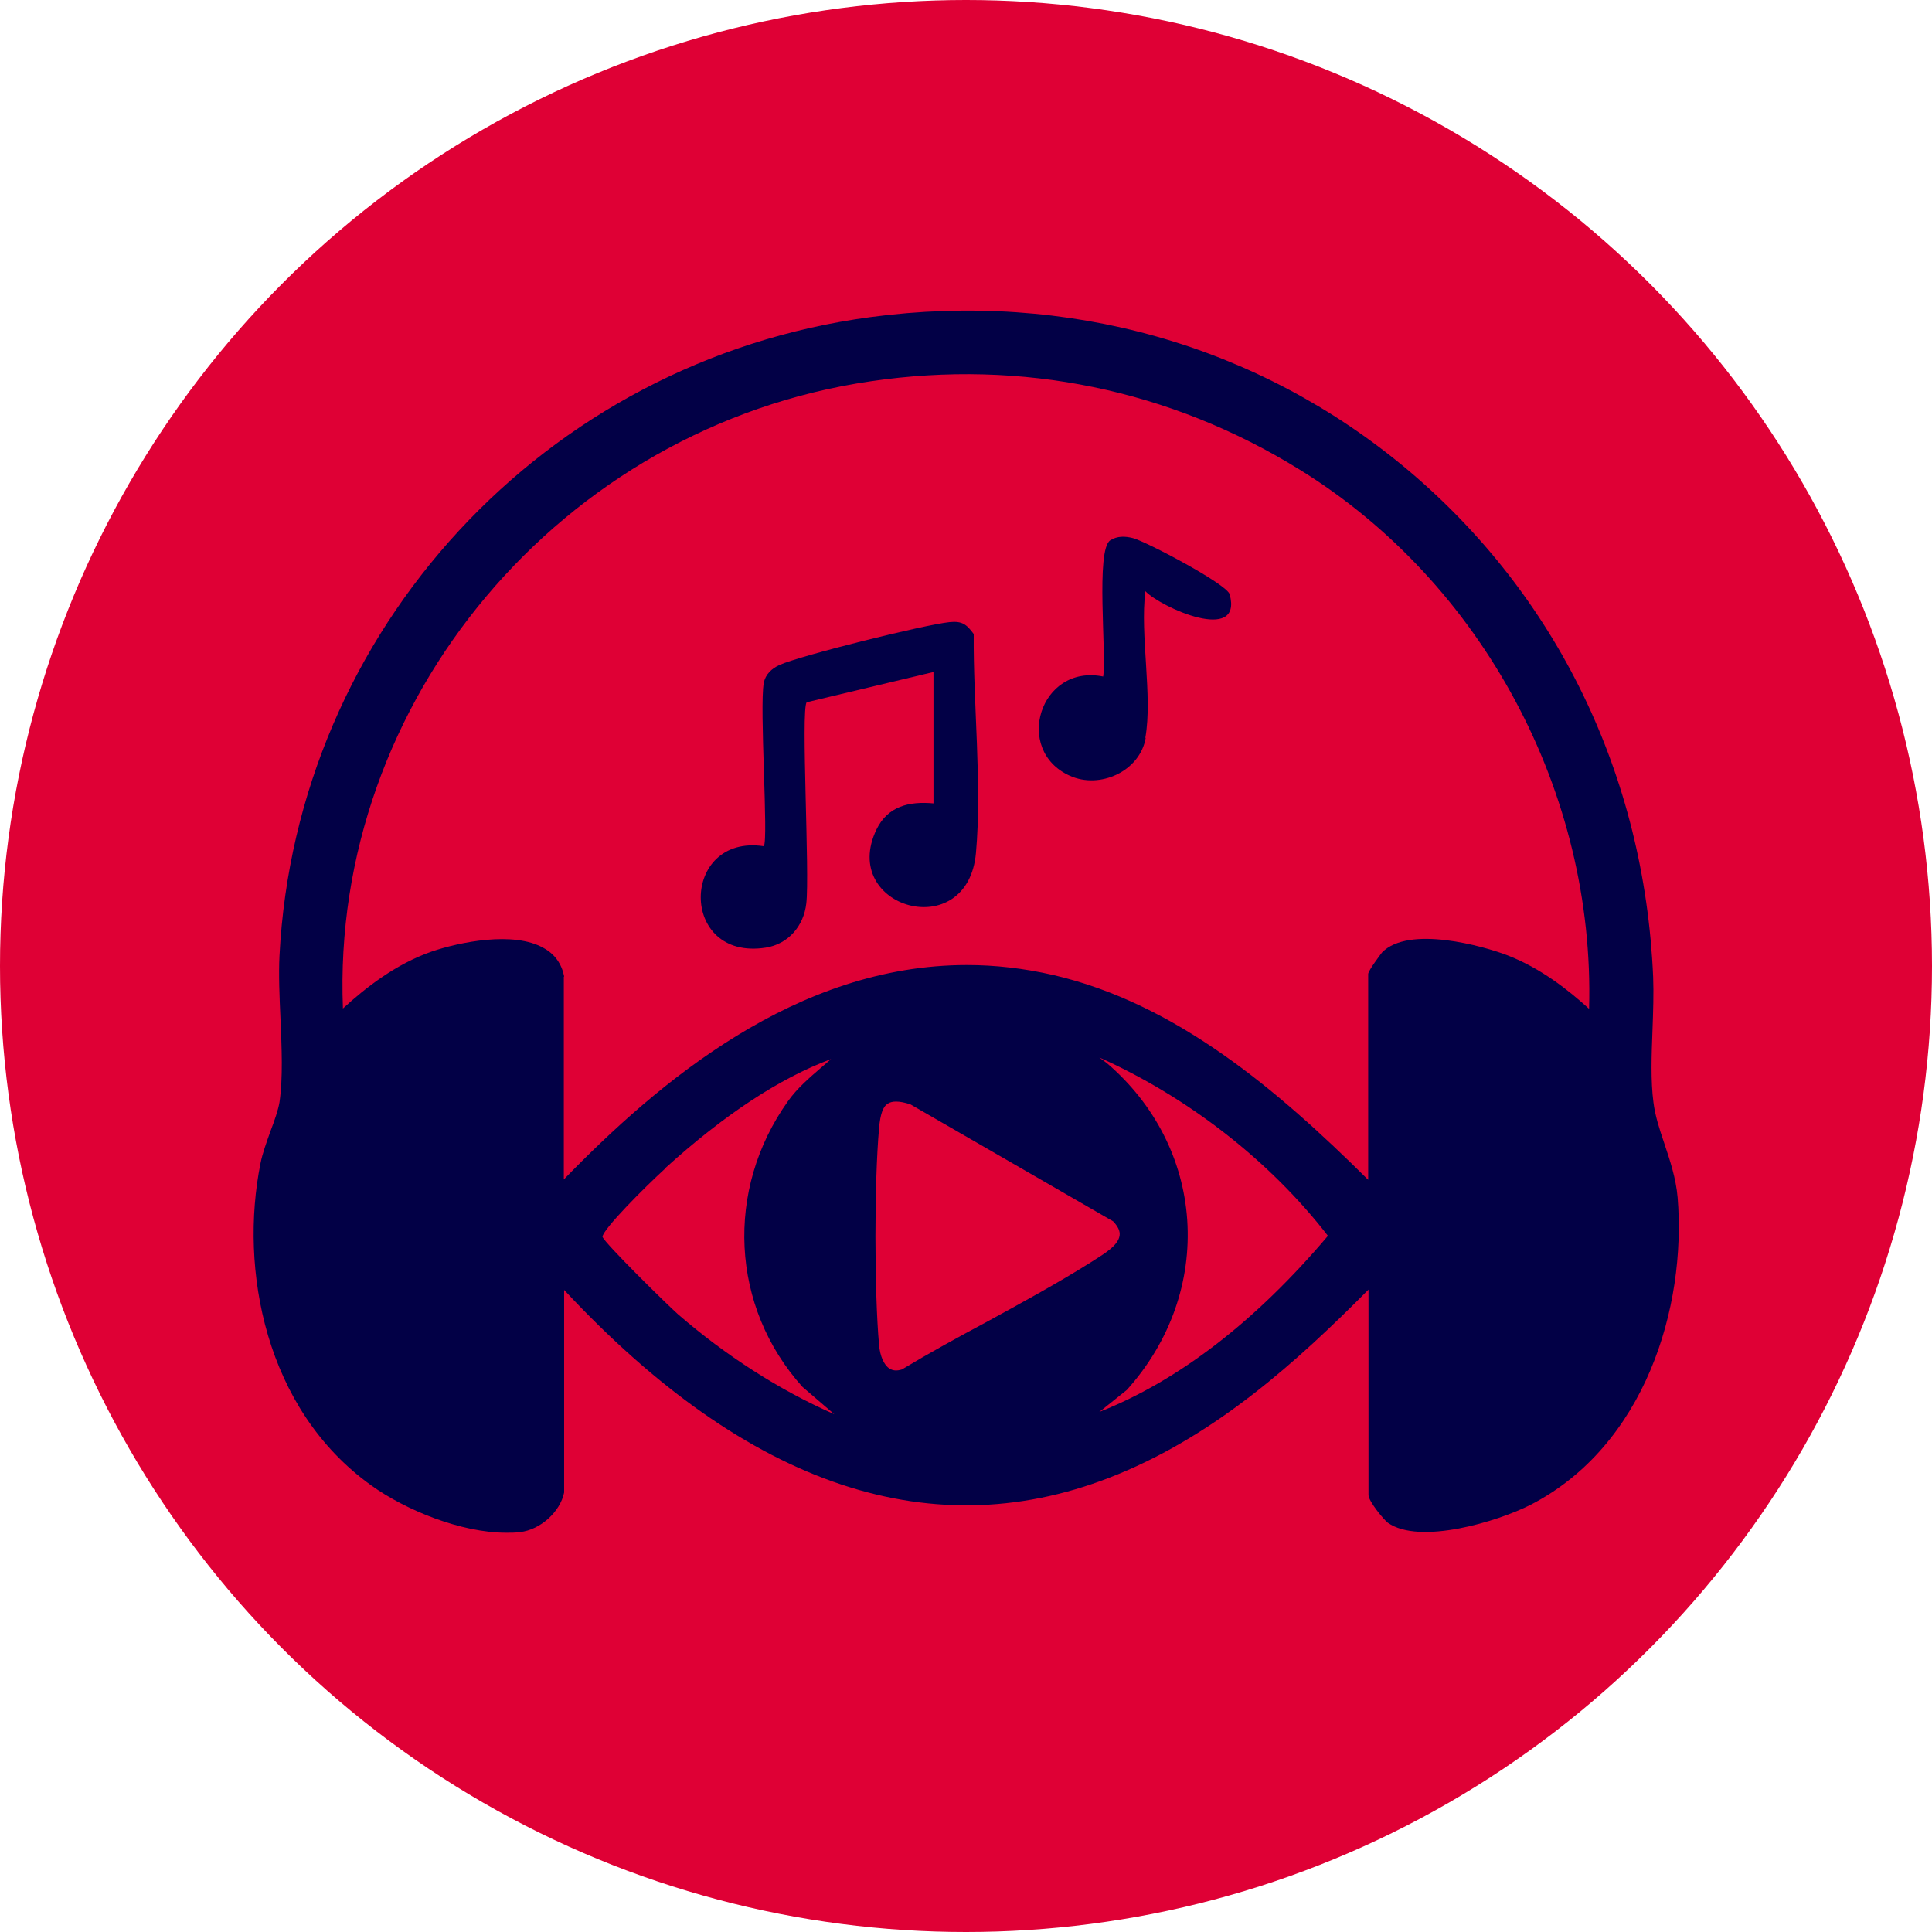
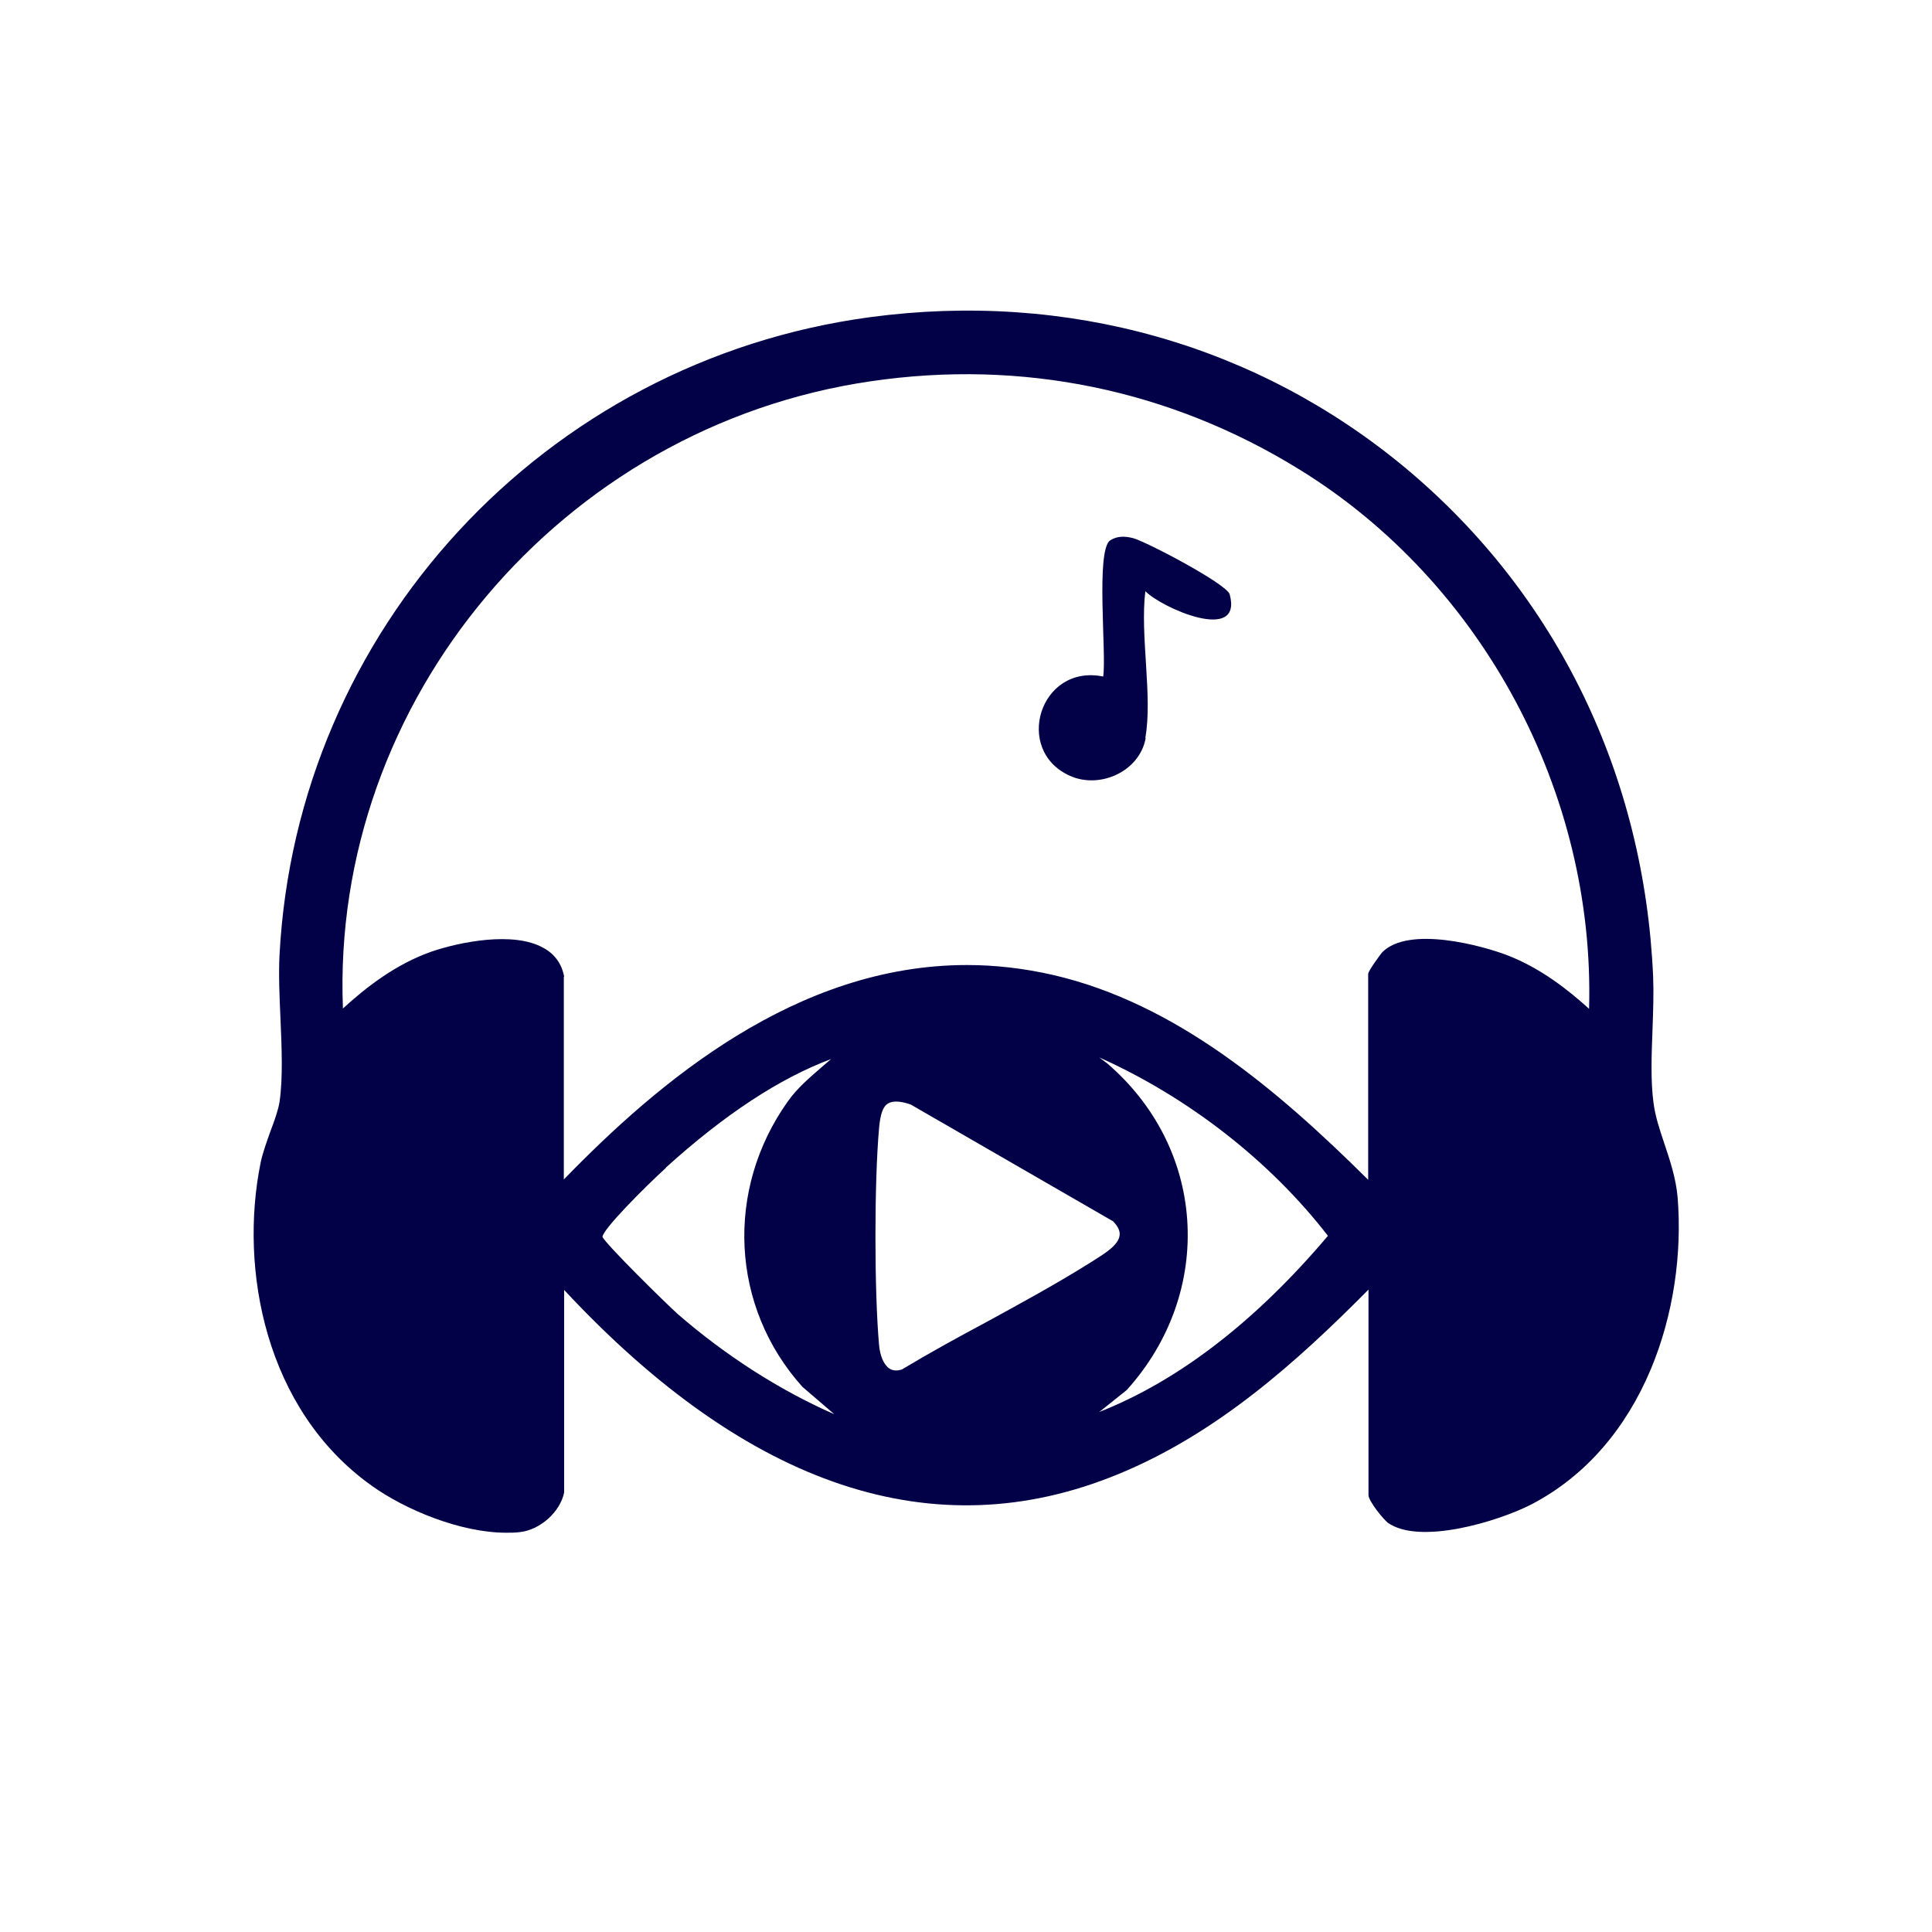
<svg xmlns="http://www.w3.org/2000/svg" id="Capa_1" data-name="Capa 1" viewBox="0 0 60 60">
  <defs>
    <style>      .cls-1 {        fill: #020046;      }      .cls-2 {        fill: #df0035;      }    </style>
  </defs>
-   <circle class="cls-2" cx="30" cy="30" r="30" />
  <path class="cls-1" d="M52.1,37.19c-.05-.6-.24-1.16-.42-1.7-.15-.44-.28-.85-.33-1.25-.09-.67-.06-1.48-.03-2.26.02-.55.04-1.13.02-1.64-.27-6.26-2.99-11.87-7.66-15.78-4.62-3.86-10.54-5.53-16.66-4.71-10.11,1.36-17.82,9.71-18.34,19.83-.03.59,0,1.28.03,1.94.04.92.08,1.87-.03,2.61-.04.24-.15.56-.28.9-.12.34-.25.69-.31,1-.66,3.28.14,7.64,3.44,10,1.07.77,2.79,1.47,4.19,1.47.15,0,.29,0,.43-.02.63-.07,1.25-.63,1.37-1.23v-6.29c5.72,6.14,11.51,8.07,17.21,5.72,3.07-1.26,5.55-3.49,7.77-5.73v6.38c0,.19.47.76.6.86.99.7,3.42-.04,4.44-.56,3.54-1.83,4.84-6.11,4.56-9.55ZM20.68,36.26c1.8-1.63,3.52-2.77,5.13-3.37-.1.08-.19.17-.29.25-.37.32-.76.65-1.05,1.06-1.96,2.75-1.78,6.39.45,8.87l.99.85c-1.71-.75-3.37-1.82-4.85-3.1-.36-.32-2.26-2.19-2.35-2.41.02-.24,1.29-1.52,1.97-2.14ZM27.3,35.03c.04-.43.12-.67.28-.76.06-.04.15-.06.25-.06.12,0,.28.03.45.09l6.29,3.63c.15.16.22.3.2.44-.04.3-.45.55-.78.76l-.11.07c-1.05.66-2.17,1.27-3.25,1.86-.88.47-1.79.97-2.62,1.47-.16.05-.28.04-.39-.03-.17-.11-.29-.39-.32-.73-.15-1.67-.15-5.07,0-6.73ZM35,43.16c1.34-1.49,2-3.37,1.87-5.28-.13-1.87-1.01-3.59-2.49-4.86l-.24-.18c2.75,1.23,5.3,3.21,7.1,5.54-2.25,2.66-4.64,4.5-7.1,5.47l.85-.68ZM17.52,30.32c-.08-.39-.29-.69-.64-.88-.93-.53-2.62-.18-3.47.11-1.12.39-2.05,1.12-2.76,1.77-.38-9.55,6.78-18.08,16.4-19.48,4.69-.69,9.3.26,13.32,2.75,5.67,3.5,9.17,10.04,8.98,16.74-.65-.59-1.5-1.26-2.53-1.66-.75-.29-3.07-.94-3.9-.09,0,0-.43.56-.43.67v6.39c-2.83-2.81-5.98-5.48-9.78-6.36-.92-.21-1.81-.31-2.68-.31-5.3,0-9.58,3.63-12.52,6.66v-6.29Z" />
  <g>
-     <path class="cls-1" d="M28.99,24.96v-4.09l-3.94.94c-.18.27.1,5.33-.01,6.25-.08.7-.56,1.26-1.26,1.37-2.71.42-2.65-3.54-.06-3.15.15-.2-.14-4.32,0-5.07.05-.27.25-.45.49-.56.68-.3,4.5-1.25,5.28-1.33.39-.04.53.07.75.37-.02,2.15.26,4.66.07,6.79-.25,2.87-4.26,1.72-3.09-.72.35-.72,1.01-.88,1.77-.81Z" />
    <path class="cls-1" d="M35.58,22.92c-.18,1.03-1.42,1.6-2.36,1.17-1.75-.79-.93-3.48,1.04-3.08.11-.69-.24-3.93.22-4.23.22-.14.46-.13.7-.07.4.1,2.93,1.43,3.01,1.75.41,1.54-2.13.41-2.62-.1-.17,1.36.23,3.26,0,4.55Z" />
  </g>
</svg>